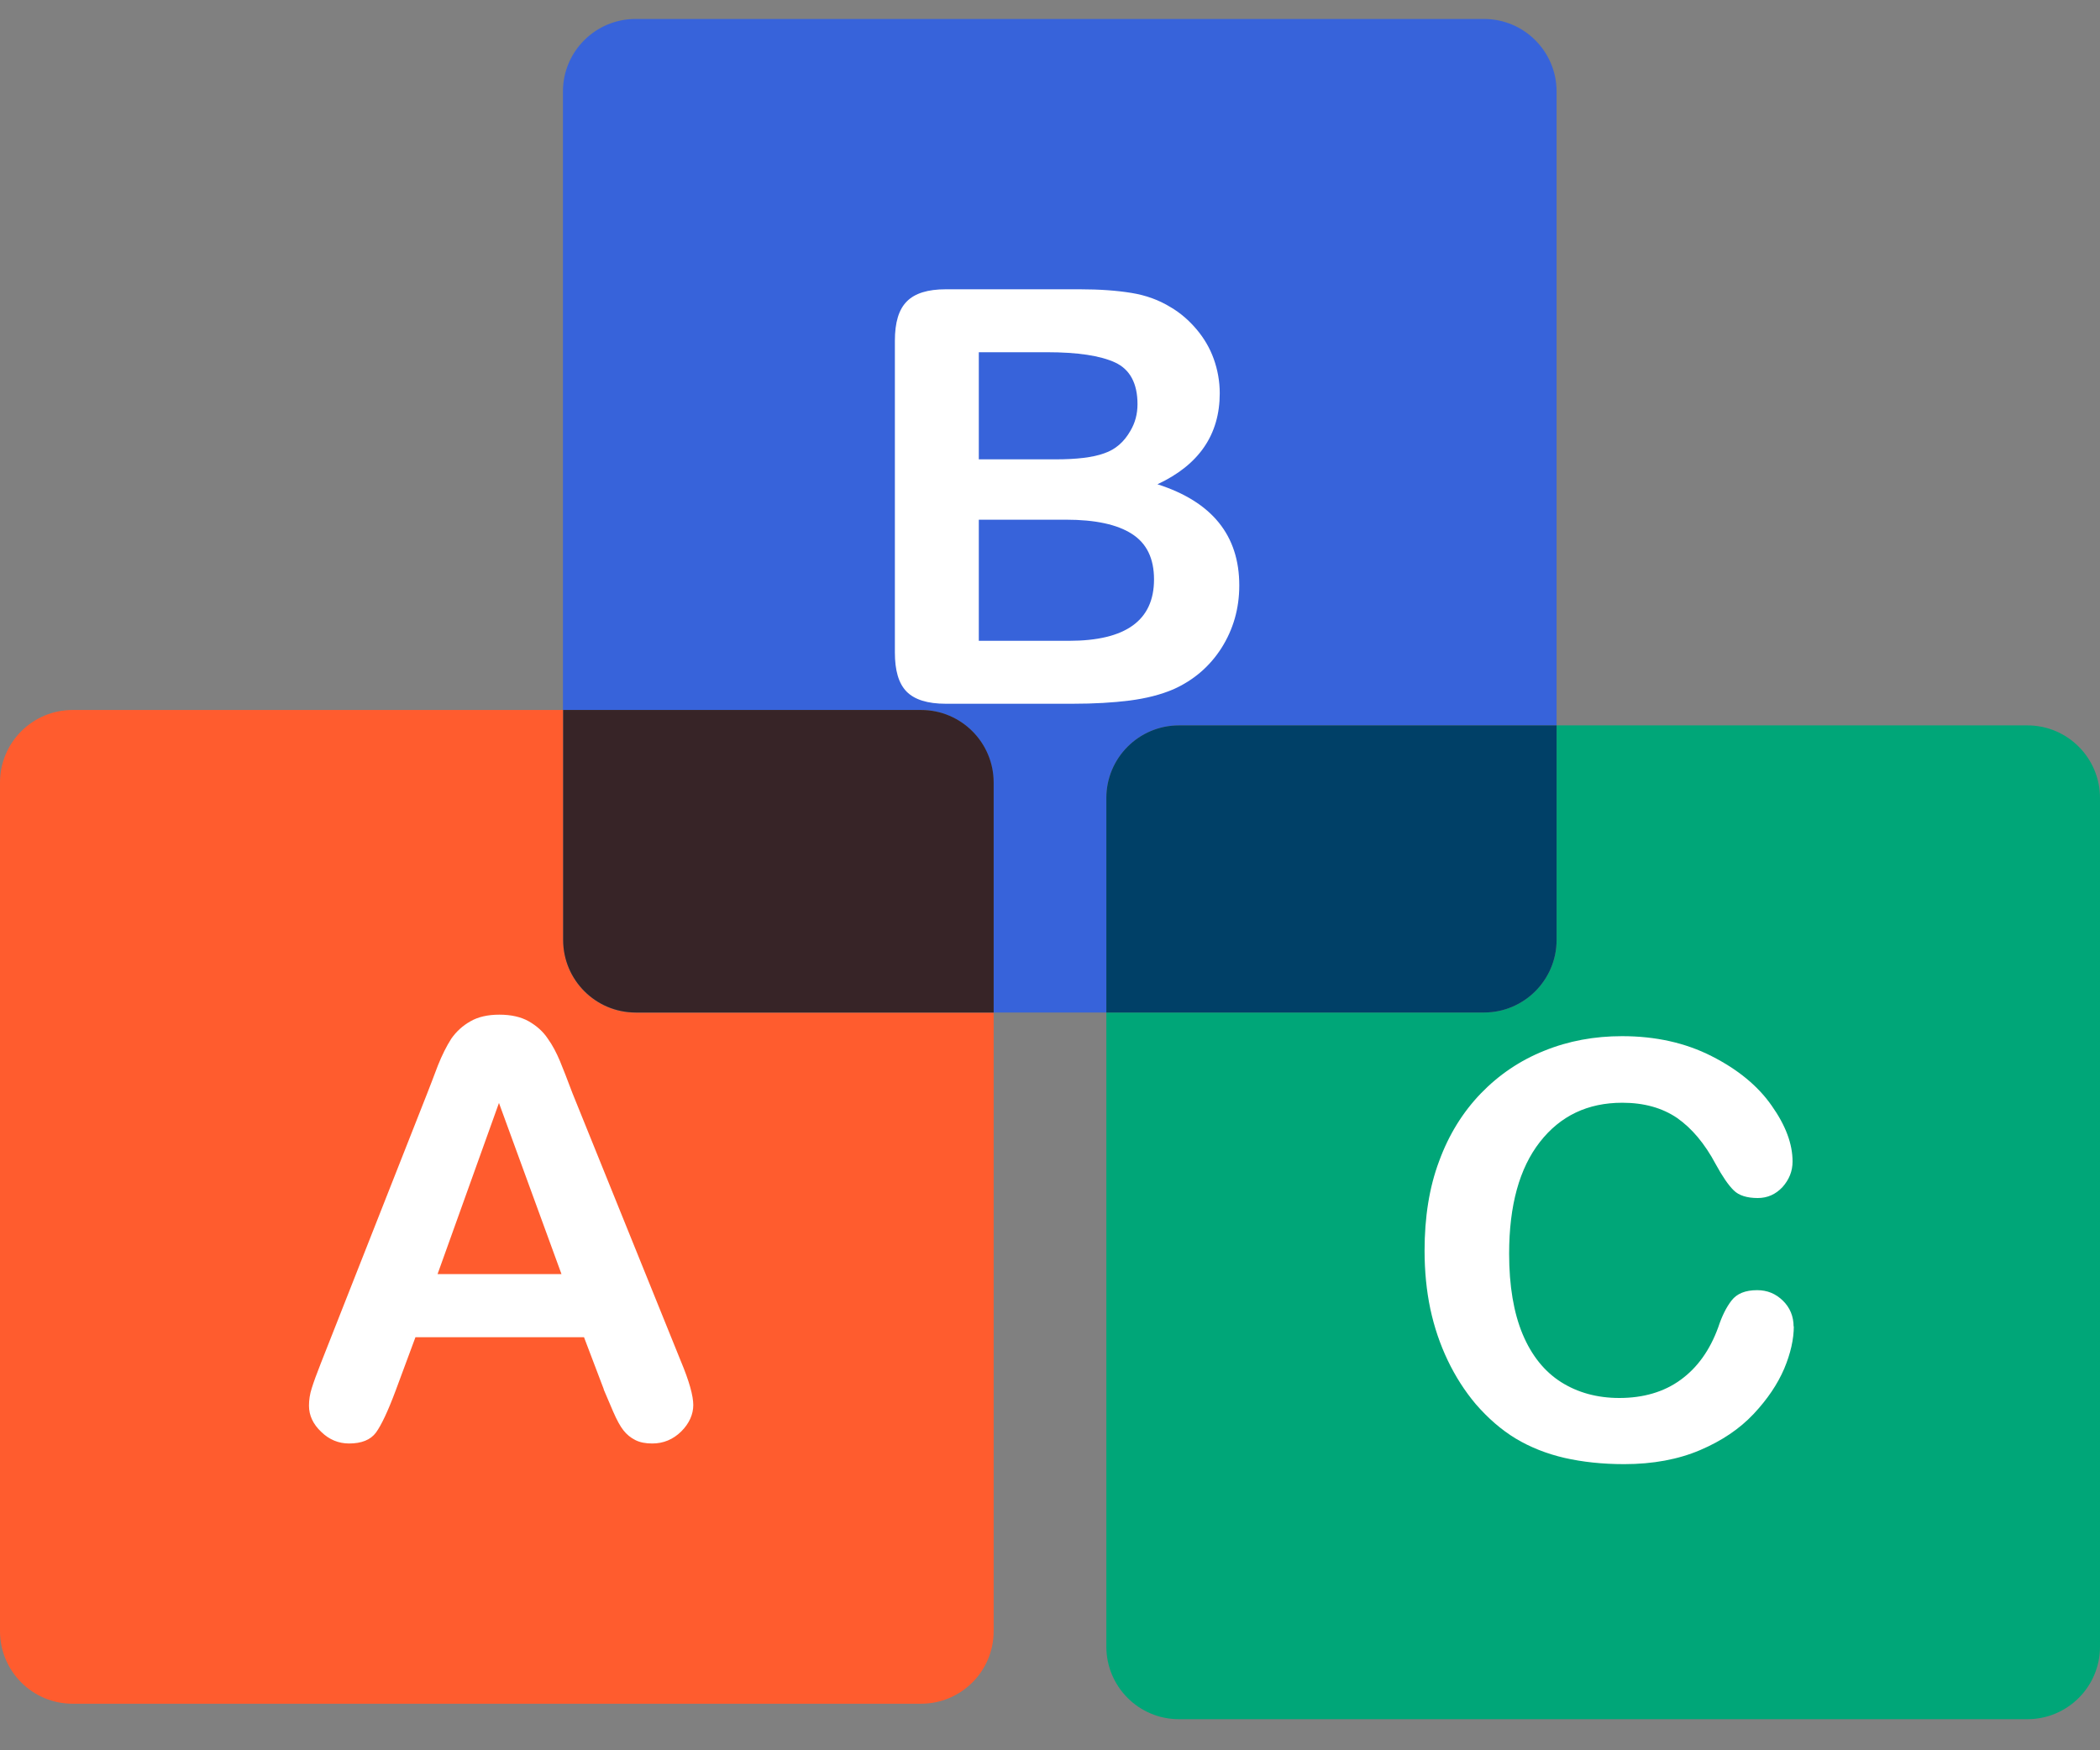
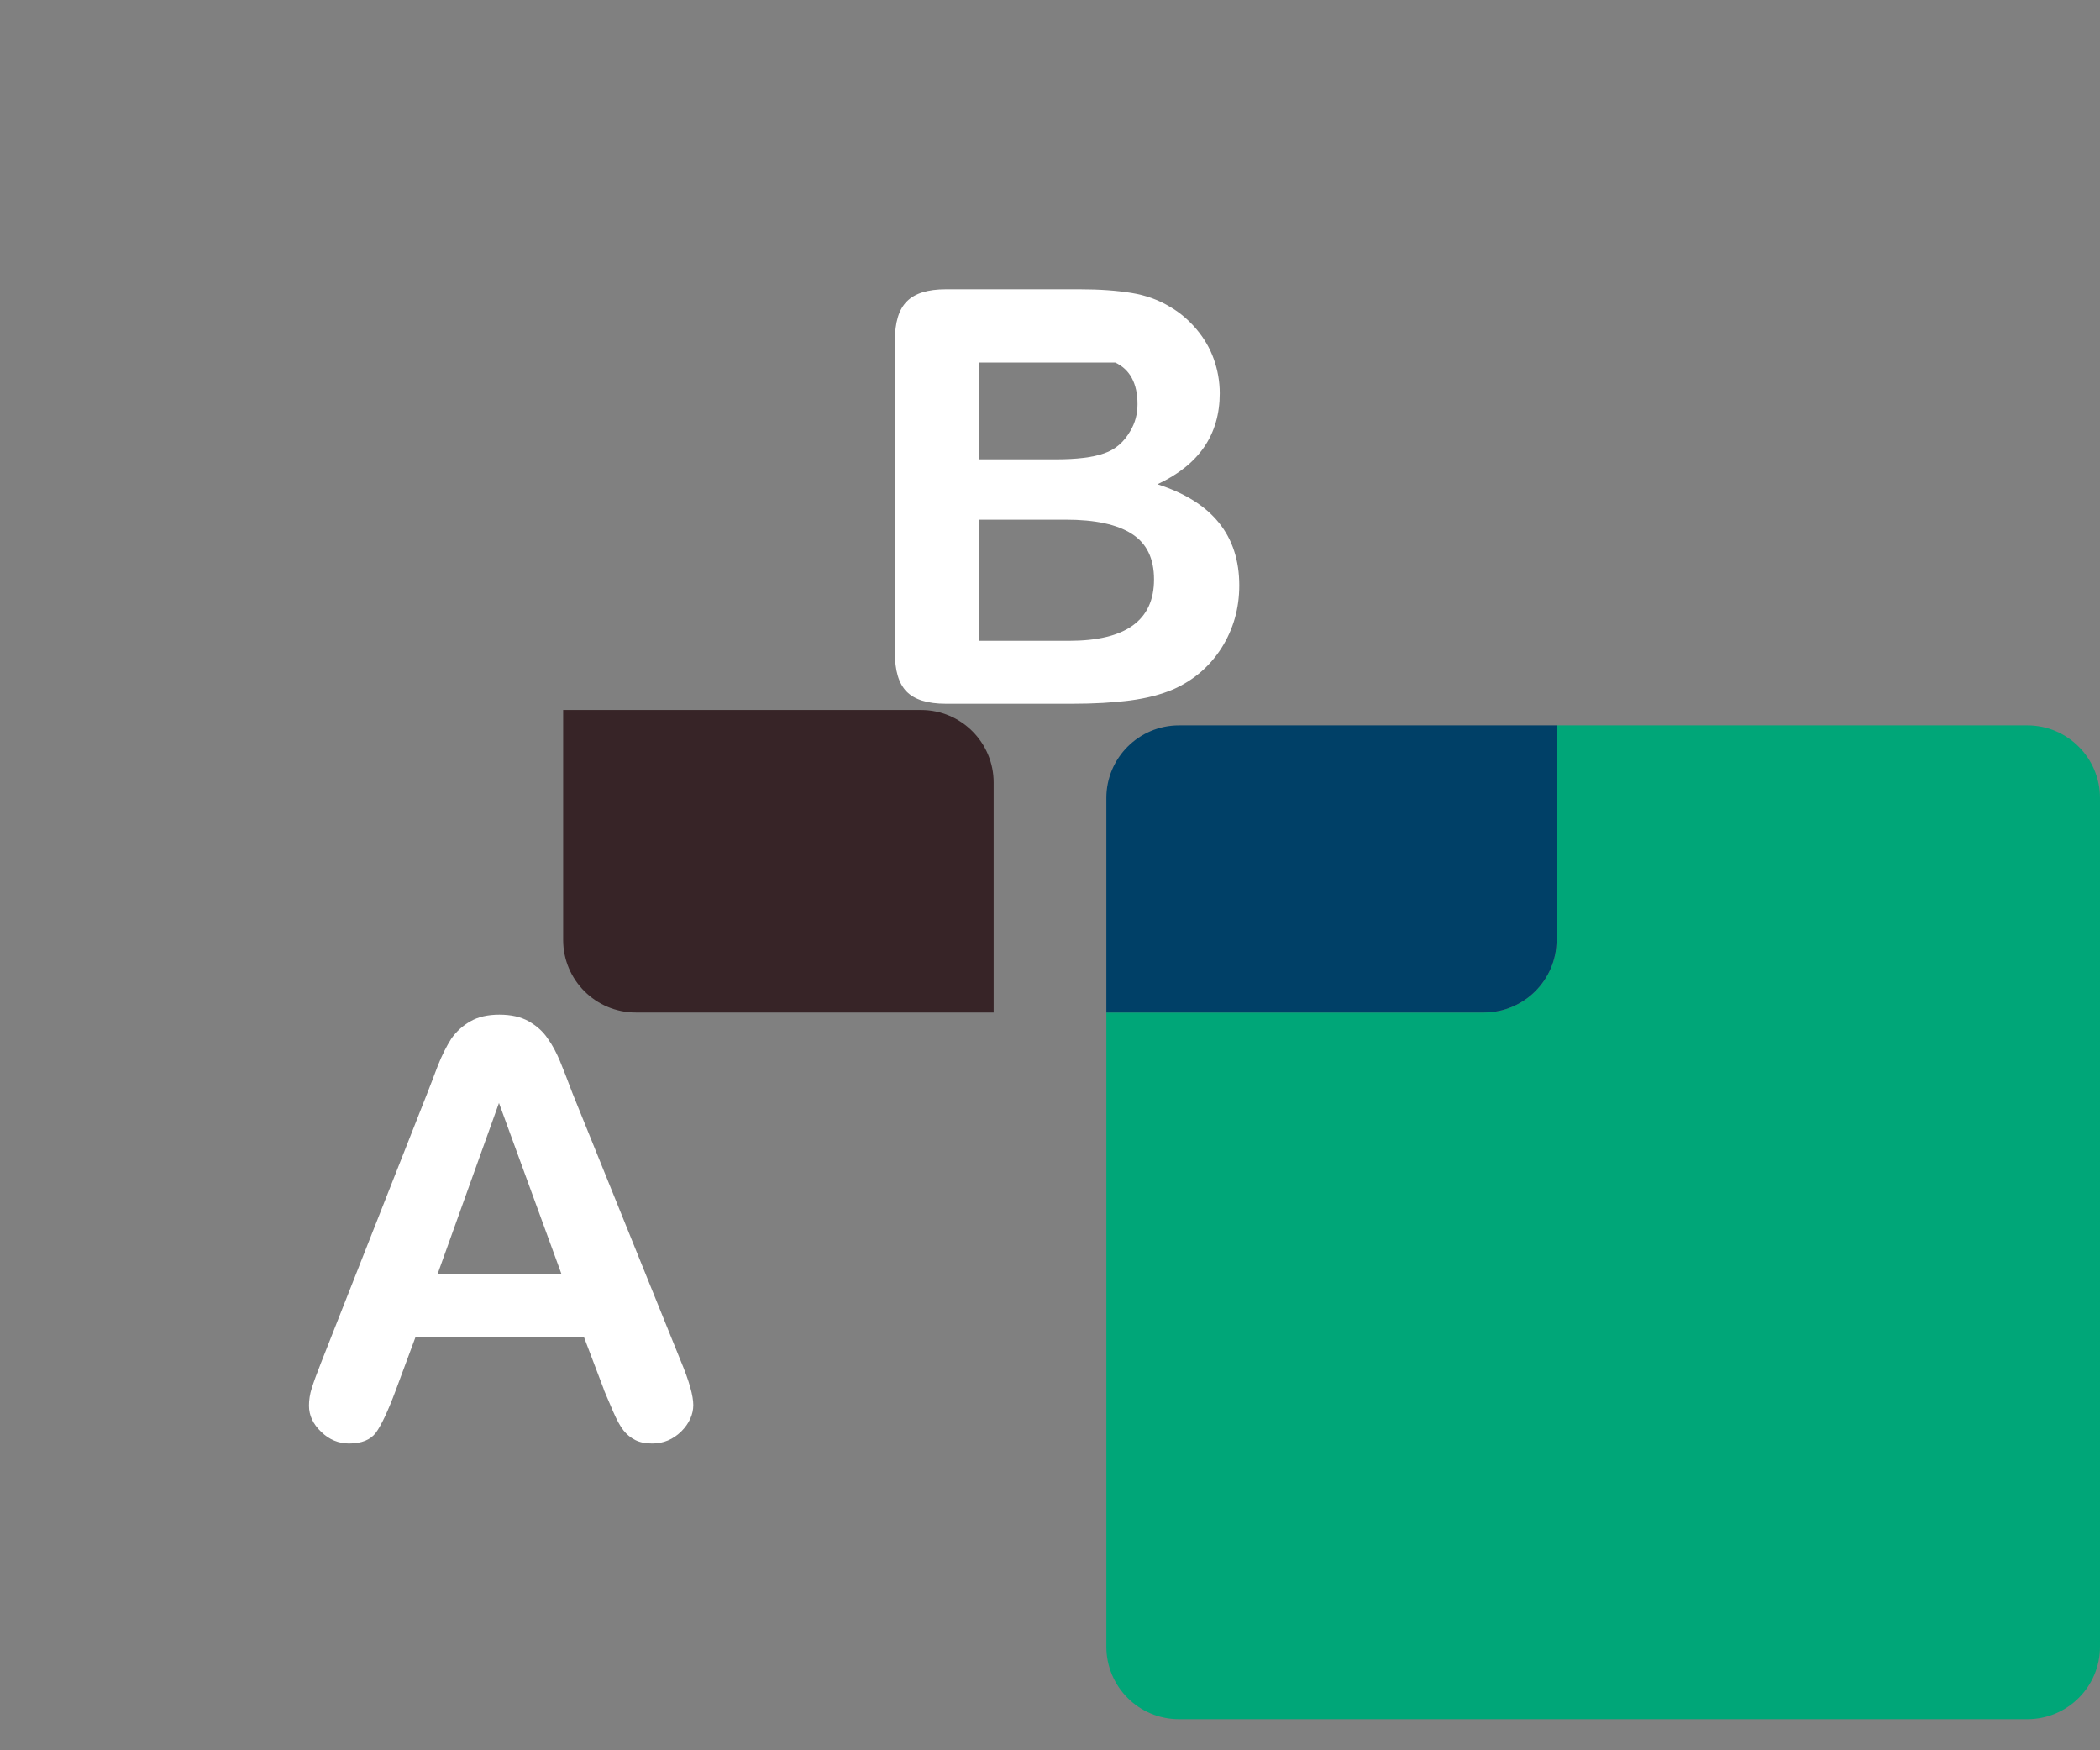
<svg xmlns="http://www.w3.org/2000/svg" width="30" height="25" viewBox="0 0 30 25" fill="none">
  <rect x="0" y="0" width="30" height="25" fill="#808080" stroke="none" />
-   <path d="M8.045 10.141H1.037C0.466 10.141 0 10.604 0 11.177V23.299C0 23.869 0.463 24.335 1.037 24.335H13.158C13.729 24.335 14.195 23.872 14.195 23.299V14.465H9.082C8.511 14.465 8.045 14.002 8.045 13.429V10.144" fill="#FF5C2E" />
  <path d="M28.963 10.361H22.237V13.426C22.237 13.996 21.774 14.462 21.2 14.462H15.805V23.52C15.805 24.09 16.268 24.556 16.842 24.556H28.963C29.534 24.556 30 24.093 30 23.52V11.398C30 10.828 29.537 10.361 28.963 10.361Z" fill="#00A678" />
-   <path d="M21.2 0.271H9.079C8.508 0.271 8.042 0.734 8.042 1.307V10.141H13.155C13.726 10.141 14.192 10.604 14.192 11.177V14.462H15.805V11.398C15.805 10.828 16.268 10.361 16.842 10.361H22.237V1.307C22.237 0.737 21.774 0.271 21.2 0.271Z" fill="#3763DA" />
  <path d="M13.158 10.141H8.045V13.426C8.045 13.996 8.508 14.462 9.082 14.462H14.195V11.177C14.195 10.607 13.732 10.141 13.158 10.141Z" fill="#372427" />
  <path d="M22.237 10.361H16.842C16.271 10.361 15.805 10.825 15.805 11.398V14.462H21.2C21.771 14.462 22.237 13.999 22.237 13.426V10.361Z" fill="#004067" />
  <path d="M8.625 19.842L8.343 19.1H5.935L5.653 19.86C5.542 20.158 5.447 20.357 5.371 20.462C5.294 20.566 5.165 20.618 4.987 20.618C4.837 20.618 4.702 20.563 4.589 20.452C4.472 20.342 4.414 20.216 4.414 20.078C4.414 19.998 4.426 19.913 4.454 19.827C4.481 19.741 4.524 19.621 4.585 19.468L6.101 15.622C6.144 15.511 6.196 15.379 6.254 15.223C6.315 15.069 6.38 14.941 6.447 14.836C6.518 14.735 6.607 14.652 6.72 14.588C6.831 14.524 6.969 14.493 7.134 14.493C7.3 14.493 7.441 14.524 7.554 14.588C7.665 14.652 7.757 14.732 7.824 14.833C7.895 14.931 7.95 15.039 7.999 15.155C8.045 15.269 8.107 15.422 8.177 15.612L9.723 19.434C9.846 19.726 9.904 19.937 9.904 20.069C9.904 20.201 9.846 20.333 9.732 20.446C9.616 20.56 9.478 20.618 9.318 20.618C9.223 20.618 9.143 20.603 9.076 20.569C9.008 20.535 8.953 20.489 8.907 20.431C8.861 20.373 8.812 20.284 8.76 20.164C8.708 20.044 8.662 19.937 8.625 19.848V19.842ZM6.251 18.198H8.021L7.128 15.754L6.251 18.198Z" fill="white" />
-   <path d="M15.32 10.052H13.511C13.25 10.052 13.063 9.993 12.95 9.877C12.836 9.76 12.784 9.573 12.784 9.319V4.868C12.784 4.607 12.839 4.42 12.956 4.304C13.069 4.19 13.253 4.132 13.511 4.132H15.428C15.71 4.132 15.955 4.15 16.164 4.184C16.372 4.218 16.556 4.285 16.722 4.387C16.863 4.469 16.986 4.577 17.093 4.703C17.201 4.831 17.284 4.972 17.339 5.126C17.394 5.279 17.425 5.445 17.425 5.617C17.425 6.209 17.127 6.641 16.535 6.917C17.314 7.166 17.704 7.647 17.704 8.362C17.704 8.693 17.618 8.99 17.449 9.257C17.28 9.521 17.05 9.717 16.762 9.846C16.581 9.923 16.376 9.975 16.139 10.006C15.903 10.036 15.633 10.052 15.32 10.052ZM13.983 5.031V6.561H15.081C15.379 6.561 15.612 6.534 15.774 6.475C15.937 6.42 16.06 6.31 16.149 6.153C16.216 6.04 16.25 5.914 16.25 5.773C16.25 5.476 16.142 5.276 15.931 5.178C15.719 5.08 15.394 5.031 14.959 5.031H13.986H13.983ZM15.232 7.423H13.983V9.153H15.271C16.081 9.153 16.486 8.862 16.486 8.276C16.486 7.978 16.382 7.761 16.17 7.626C15.961 7.491 15.646 7.423 15.229 7.423H15.232Z" fill="white" />
-   <path d="M25.626 18.94C25.626 19.128 25.58 19.333 25.488 19.551C25.393 19.772 25.249 19.986 25.05 20.198C24.85 20.41 24.596 20.581 24.286 20.713C23.976 20.845 23.614 20.913 23.203 20.913C22.89 20.913 22.608 20.882 22.351 20.824C22.096 20.765 21.863 20.673 21.654 20.548C21.446 20.422 21.256 20.256 21.081 20.054C20.924 19.867 20.792 19.661 20.682 19.431C20.572 19.201 20.489 18.956 20.433 18.695C20.378 18.434 20.351 18.155 20.351 17.864C20.351 17.388 20.418 16.959 20.559 16.585C20.697 16.207 20.897 15.886 21.154 15.619C21.412 15.352 21.716 15.146 22.062 15.008C22.409 14.867 22.78 14.8 23.172 14.8C23.651 14.8 24.077 14.895 24.451 15.085C24.826 15.275 25.114 15.511 25.31 15.793C25.51 16.076 25.608 16.339 25.608 16.591C25.608 16.729 25.559 16.849 25.464 16.956C25.366 17.06 25.249 17.112 25.111 17.112C24.958 17.112 24.841 17.076 24.767 17.002C24.691 16.928 24.605 16.802 24.51 16.628C24.353 16.333 24.169 16.116 23.958 15.968C23.746 15.824 23.485 15.751 23.176 15.751C22.682 15.751 22.289 15.938 21.998 16.312C21.706 16.686 21.559 17.217 21.559 17.907C21.559 18.367 21.624 18.75 21.752 19.057C21.881 19.364 22.065 19.591 22.301 19.741C22.538 19.891 22.817 19.968 23.133 19.968C23.476 19.968 23.771 19.882 24.007 19.71C24.246 19.538 24.427 19.287 24.547 18.956C24.599 18.799 24.66 18.674 24.737 18.575C24.813 18.477 24.933 18.428 25.102 18.428C25.246 18.428 25.366 18.477 25.47 18.578C25.571 18.677 25.623 18.802 25.623 18.95L25.626 18.94Z" fill="white" />
+   <path d="M15.32 10.052H13.511C13.25 10.052 13.063 9.993 12.95 9.877C12.836 9.76 12.784 9.573 12.784 9.319V4.868C12.784 4.607 12.839 4.42 12.956 4.304C13.069 4.19 13.253 4.132 13.511 4.132H15.428C15.71 4.132 15.955 4.15 16.164 4.184C16.372 4.218 16.556 4.285 16.722 4.387C16.863 4.469 16.986 4.577 17.093 4.703C17.201 4.831 17.284 4.972 17.339 5.126C17.394 5.279 17.425 5.445 17.425 5.617C17.425 6.209 17.127 6.641 16.535 6.917C17.314 7.166 17.704 7.647 17.704 8.362C17.704 8.693 17.618 8.99 17.449 9.257C17.28 9.521 17.05 9.717 16.762 9.846C16.581 9.923 16.376 9.975 16.139 10.006C15.903 10.036 15.633 10.052 15.32 10.052ZM13.983 5.031V6.561H15.081C15.379 6.561 15.612 6.534 15.774 6.475C15.937 6.42 16.06 6.31 16.149 6.153C16.216 6.04 16.25 5.914 16.25 5.773C16.25 5.476 16.142 5.276 15.931 5.178H13.986H13.983ZM15.232 7.423H13.983V9.153H15.271C16.081 9.153 16.486 8.862 16.486 8.276C16.486 7.978 16.382 7.761 16.17 7.626C15.961 7.491 15.646 7.423 15.229 7.423H15.232Z" fill="white" />
</svg>